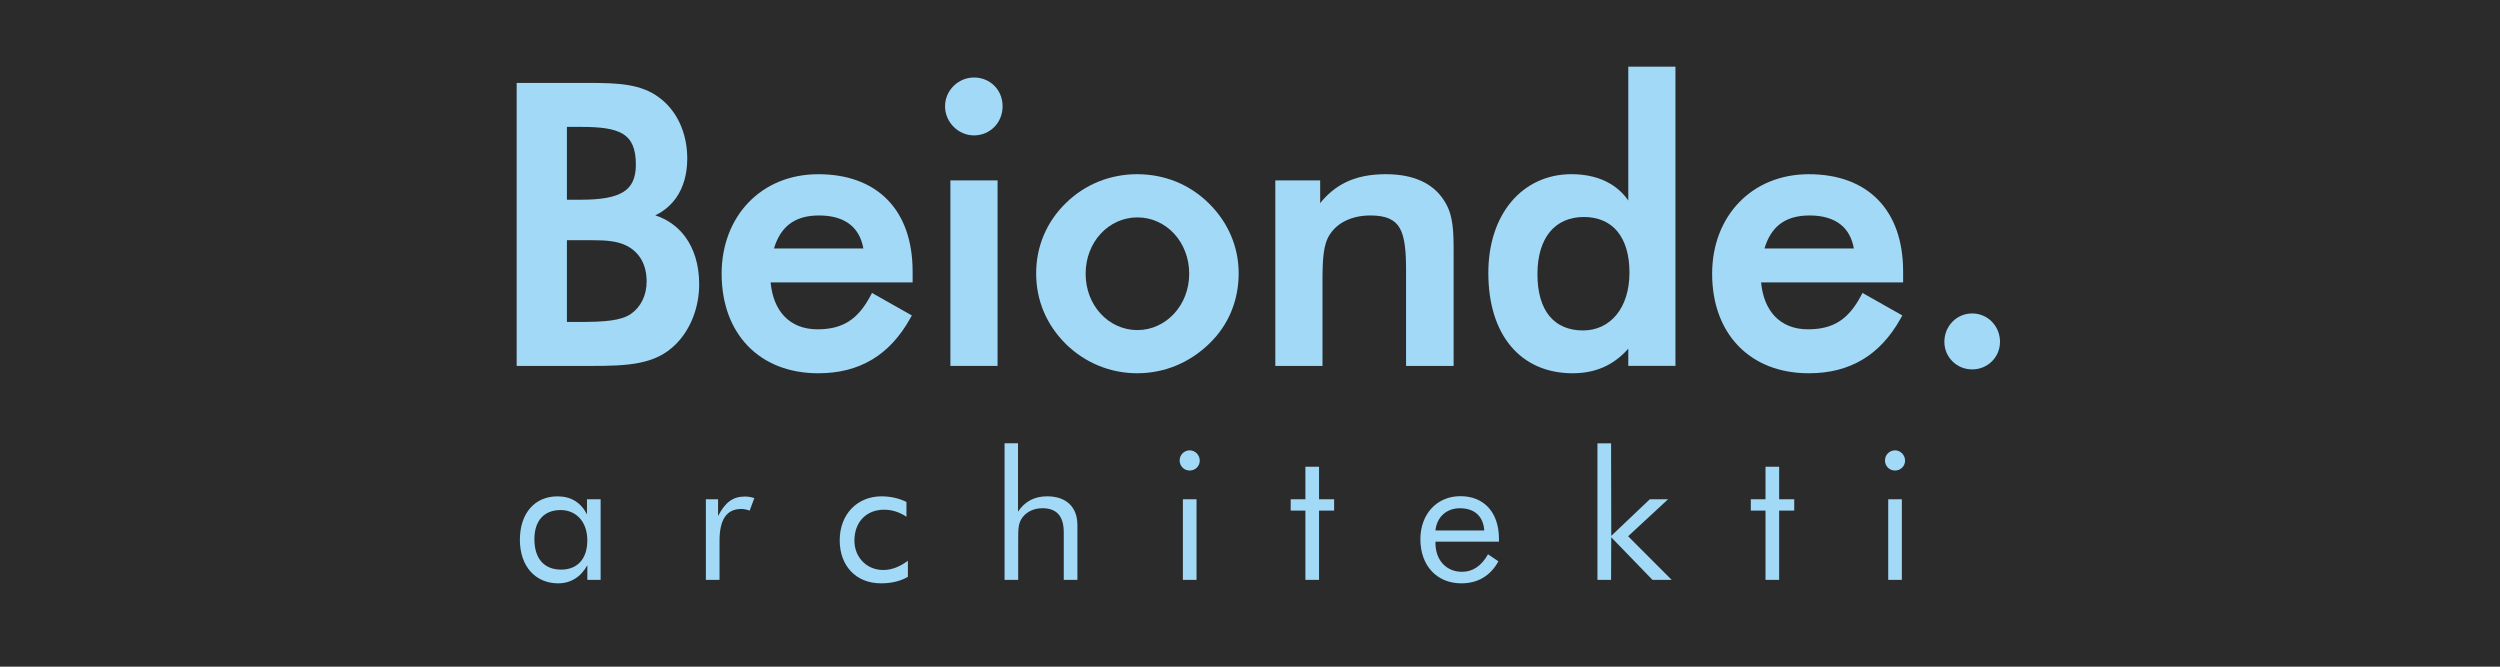
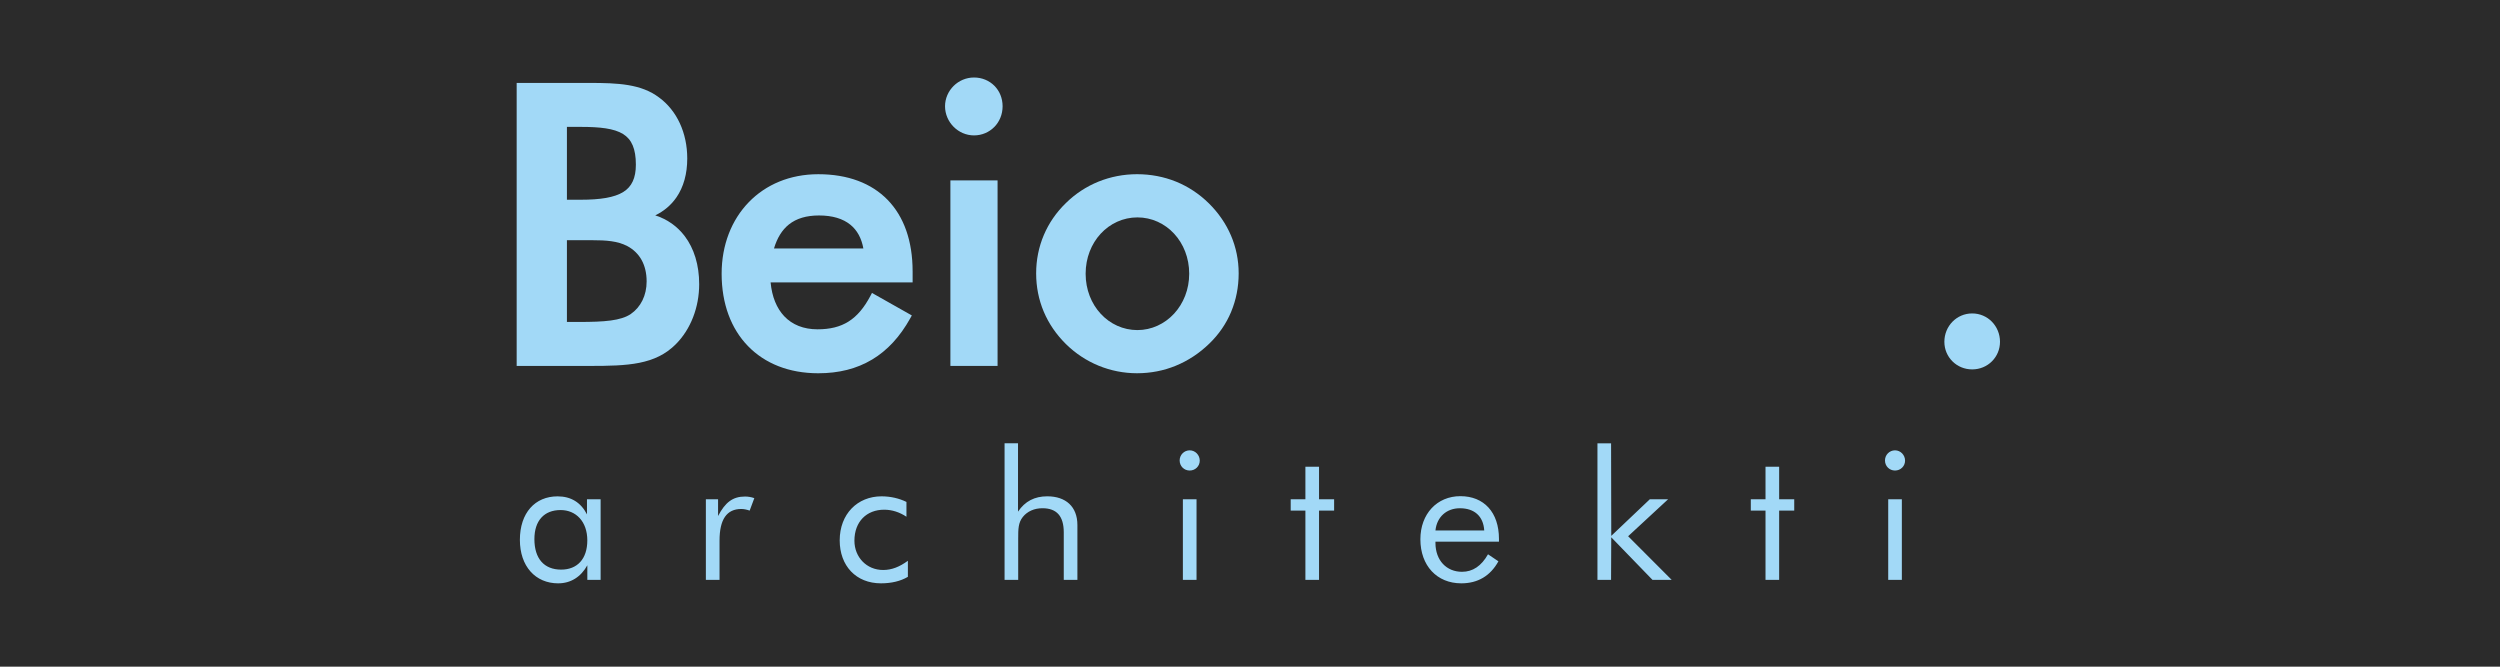
<svg xmlns="http://www.w3.org/2000/svg" width="150" height="40" viewBox="0 0 150 40" fill="none">
  <rect width="150" height="40" fill="#2B2B2B" />
  <g clip-path="url(#clip0_338_51)">
    <path d="M119.512 21.684C119.212 21.981 118.796 22.164 118.331 22.164C117.865 22.164 117.45 21.981 117.15 21.684C116.847 21.384 116.662 20.969 116.662 20.508C116.662 20.038 116.846 19.611 117.148 19.302C117.449 18.996 117.865 18.806 118.331 18.806C118.798 18.806 119.214 18.996 119.514 19.302C119.816 19.611 120 20.037 120 20.508C120 20.969 119.815 21.384 119.512 21.684Z" fill="#A2D9F7" />
-     <path d="M111.749 21.577C110.831 22.127 109.76 22.396 108.526 22.396C106.767 22.396 105.319 21.808 104.309 20.765C103.296 19.723 102.728 18.23 102.728 16.424C102.728 14.692 103.326 13.193 104.359 12.129C105.379 11.076 106.823 10.453 108.527 10.453C110.302 10.453 111.718 10.992 112.693 11.997C113.662 12.997 114.187 14.45 114.187 16.286V16.75V16.944H113.995H105.665C105.747 17.808 106.031 18.494 106.483 18.973C106.965 19.484 107.645 19.759 108.481 19.759C109.23 19.759 109.837 19.612 110.346 19.29C110.858 18.967 111.28 18.463 111.657 17.75L111.748 17.575L111.919 17.672L113.973 18.832L114.14 18.927L114.047 19.094C113.43 20.204 112.669 21.029 111.751 21.577H111.749ZM106.764 13.468C106.357 13.793 106.06 14.271 105.869 14.908H111.232C111.121 14.291 110.859 13.816 110.46 13.489C110.008 13.118 109.372 12.928 108.571 12.928C107.82 12.928 107.219 13.105 106.764 13.468Z" fill="#A2D9F7" />
-     <path d="M96.447 21.918C95.833 22.238 95.141 22.396 94.36 22.396C92.803 22.396 91.529 21.823 90.645 20.766C89.783 19.734 89.3 18.243 89.3 16.377C89.3 14.614 89.806 13.145 90.671 12.111C91.557 11.053 92.815 10.451 94.291 10.451C95.199 10.451 95.986 10.651 96.624 11.029C97.053 11.284 97.414 11.62 97.697 12.03V4.193V3.999H97.889H100.335H100.527V4.193V21.76V21.954H100.335H97.889H97.697V21.76V20.92C97.325 21.344 96.909 21.676 96.446 21.917L96.447 21.918ZM92.966 18.964C93.43 19.529 94.115 19.827 94.983 19.827C95.794 19.827 96.499 19.491 96.994 18.881C97.479 18.284 97.768 17.423 97.768 16.354C97.768 15.283 97.51 14.446 97.04 13.881C96.573 13.319 95.887 13.02 95.03 13.02C94.164 13.02 93.469 13.334 92.992 13.913C92.511 14.499 92.246 15.36 92.246 16.448C92.246 17.544 92.498 18.393 92.966 18.964Z" fill="#A2D9F7" />
-     <path d="M79.156 21.955H76.711H76.519V21.761V11.016V10.823H76.711H79.018H79.21V11.016V12.188C79.638 11.655 80.118 11.256 80.667 10.975C81.37 10.615 82.184 10.452 83.148 10.452C83.97 10.452 84.677 10.585 85.262 10.849C85.857 11.117 86.324 11.52 86.656 12.051C87.217 12.912 87.217 13.91 87.217 15.241V21.762V21.956H87.024H84.556H84.364V21.762V16.239C84.364 15.075 84.293 14.227 83.986 13.687C83.695 13.176 83.163 12.928 82.226 12.928C81.68 12.928 81.189 13.031 80.778 13.224C80.369 13.414 80.037 13.694 79.802 14.049L79.801 14.049C79.6 14.347 79.488 14.716 79.426 15.169C79.362 15.636 79.35 16.199 79.35 16.866V21.763V21.956H79.158L79.156 21.955Z" fill="#A2D9F7" />
    <path d="M70.55 21.943C69.823 22.241 69.039 22.395 68.222 22.395C67.424 22.395 66.643 22.239 65.918 21.942C65.197 21.646 64.53 21.209 63.958 20.646C63.375 20.071 62.927 19.415 62.625 18.701C62.324 17.986 62.169 17.213 62.169 16.401C62.169 15.595 62.326 14.818 62.63 14.102C62.931 13.391 63.378 12.739 63.96 12.177C64.527 11.619 65.19 11.189 65.907 10.898C66.635 10.604 67.42 10.452 68.222 10.452C69.044 10.452 69.832 10.603 70.562 10.898C71.286 11.192 71.951 11.629 72.532 12.201C73.107 12.769 73.556 13.422 73.861 14.135C74.161 14.84 74.32 15.603 74.32 16.4C74.32 17.222 74.165 18 73.868 18.71H73.869C73.571 19.424 73.128 20.068 72.553 20.622C71.957 21.199 71.282 21.643 70.55 21.942V21.943ZM66.042 18.826C66.604 19.435 67.384 19.805 68.245 19.805C69.097 19.805 69.879 19.432 70.445 18.82C71.003 18.215 71.352 17.374 71.352 16.424C71.352 15.47 71.007 14.628 70.448 14.022C69.886 13.414 69.107 13.044 68.245 13.044C67.384 13.044 66.604 13.414 66.042 14.022C65.483 14.628 65.138 15.471 65.138 16.424C65.138 17.378 65.483 18.221 66.042 18.826Z" fill="#A2D9F7" />
    <path d="M59.662 21.955H57.217H57.024V21.761V11.017V10.824H57.217H59.662H59.854V11.017V21.761V21.955H59.662Z" fill="#A2D9F7" />
    <path d="M59.66 7.616C59.351 7.932 58.921 8.124 58.44 8.124C57.963 8.124 57.531 7.924 57.218 7.609L57.217 7.608C56.899 7.289 56.702 6.849 56.702 6.376C56.702 5.904 56.899 5.471 57.216 5.157C57.529 4.846 57.963 4.65 58.441 4.65C58.923 4.65 59.354 4.836 59.664 5.147C59.969 5.455 60.156 5.884 60.156 6.375C60.156 6.866 59.968 7.303 59.662 7.616L59.66 7.616Z" fill="#A2D9F7" />
    <path d="M52.319 21.577C51.401 22.127 50.33 22.396 49.096 22.396C47.337 22.396 45.889 21.808 44.879 20.765C43.866 19.723 43.298 18.23 43.298 16.424C43.298 14.692 43.896 13.193 44.929 12.129C45.949 11.076 47.393 10.453 49.097 10.453C50.872 10.453 52.288 10.992 53.263 11.997C54.232 12.997 54.757 14.45 54.757 16.286V16.75V16.944H54.565H46.236C46.317 17.808 46.601 18.494 47.053 18.973C47.535 19.484 48.215 19.759 49.051 19.759C49.8 19.759 50.407 19.612 50.916 19.29C51.428 18.967 51.85 18.463 52.227 17.75L52.319 17.575L52.489 17.672L54.543 18.832L54.71 18.927L54.617 19.094C54 20.204 53.239 21.029 52.321 21.577H52.319ZM47.334 13.468C46.927 13.793 46.63 14.271 46.439 14.908H51.802C51.691 14.291 51.429 13.816 51.03 13.489C50.578 13.118 49.942 12.928 49.141 12.928C48.39 12.928 47.789 13.105 47.334 13.468Z" fill="#A2D9F7" />
    <path d="M35.368 21.955H31.192H31V21.761V5.168V4.975H31.192H35.345C36.23 4.975 37.005 4.992 37.696 5.108C38.398 5.226 39.007 5.445 39.541 5.847C40.077 6.239 40.504 6.773 40.794 7.404C41.08 8.026 41.235 8.741 41.235 9.508C41.235 10.432 41.014 11.22 40.589 11.839C40.273 12.299 39.846 12.664 39.315 12.922C40.041 13.155 40.641 13.583 41.084 14.169C41.643 14.908 41.951 15.894 41.951 17.051C41.951 17.751 41.822 18.424 41.587 19.03C41.347 19.652 40.995 20.204 40.556 20.645V20.646C39.938 21.268 39.219 21.597 38.354 21.77C37.509 21.939 36.531 21.956 35.368 21.956V21.955ZM34.015 7.613V11.984H34.837C36.014 11.984 36.859 11.853 37.399 11.518C37.91 11.2 38.152 10.677 38.152 9.88C38.152 8.922 37.899 8.358 37.382 8.04C36.84 7.705 35.993 7.613 34.837 7.613H34.015ZM34.015 14.413V19.317H34.745C35.491 19.317 36.125 19.3 36.644 19.23C37.148 19.161 37.549 19.043 37.846 18.841C38.143 18.638 38.382 18.358 38.547 18.023C38.709 17.693 38.798 17.307 38.798 16.888C38.798 16.396 38.696 15.962 38.498 15.602C38.302 15.249 38.013 14.964 37.634 14.762C37.343 14.611 37.023 14.523 36.68 14.474C36.331 14.424 35.951 14.413 35.553 14.413H34.016H34.015Z" fill="#A2D9F7" />
    <path d="M33.496 35C34.239 35 34.852 34.62 35.24 33.917V34.794H36.037V29.954H35.219V30.864C34.853 30.149 34.261 29.781 33.454 29.781C32.108 29.781 31.193 30.767 31.193 32.392C31.193 33.972 32.119 35.001 33.497 35.001L33.496 35ZM33.668 34.177C32.646 34.177 32.064 33.516 32.064 32.347C32.064 31.242 32.646 30.603 33.636 30.603C34.562 30.603 35.239 31.297 35.239 32.422C35.239 33.538 34.637 34.177 33.668 34.177ZM42.353 34.794H43.172V32.434C43.172 31.167 43.602 30.539 44.474 30.539C44.624 30.539 44.797 30.572 44.98 30.636L45.259 29.889C45.076 29.824 44.893 29.792 44.699 29.792C43.968 29.792 43.515 30.138 43.084 30.961V29.954H42.352V34.794H42.353ZM52.858 35C53.482 35 54.032 34.87 54.473 34.61V33.647C53.967 34.015 53.504 34.199 52.988 34.199C51.987 34.199 51.265 33.419 51.265 32.445C51.265 31.297 51.997 30.582 53.052 30.582C53.526 30.582 53.978 30.733 54.387 31.004V30.116C53.946 29.899 53.429 29.78 52.891 29.78C51.448 29.78 50.382 30.842 50.382 32.422C50.382 33.949 51.362 35 52.858 35ZM60.274 34.794H61.092V32.292C61.092 31.762 61.092 31.361 61.371 31.015C61.641 30.679 62.061 30.494 62.545 30.494C63.406 30.494 63.826 30.971 63.826 31.945V34.792H64.644V31.5C64.644 30.406 63.955 29.779 62.836 29.779C62.083 29.779 61.502 30.071 61.081 30.699V26.595H60.274V34.792V34.794ZM71.382 28.232C71.716 28.232 71.985 27.973 71.985 27.637C71.985 27.302 71.716 27.02 71.382 27.02C71.049 27.02 70.779 27.291 70.779 27.626C70.779 27.973 71.049 28.232 71.382 28.232ZM70.973 34.794H71.792V29.954H70.973V34.794ZM78.324 34.794H79.142V30.636H80.047V29.954H79.142V28.005H78.324V29.954H77.442V30.636H78.324V34.794ZM87.677 35C88.667 35 89.421 34.556 89.905 33.679L89.281 33.257C88.883 33.96 88.366 34.308 87.72 34.308C86.794 34.308 86.127 33.626 86.127 32.575V32.499H89.938V32.336C89.938 30.733 89.033 29.77 87.623 29.77C86.224 29.77 85.223 30.831 85.223 32.358C85.223 33.938 86.213 35 87.677 35ZM86.127 31.827C86.213 31.004 86.805 30.495 87.591 30.495C88.463 30.495 89.001 30.971 89.054 31.827H86.126H86.127ZM95.846 34.794H96.664L96.675 32.238L99.151 34.794H100.303L97.688 32.174L100.088 29.954H98.991L96.676 32.152L96.665 26.598H95.847V34.795L95.846 34.794ZM105.931 34.794H106.749V30.636H107.654V29.954H106.749V28.005H105.931V29.954H105.048V30.636H105.931V34.794ZM113.701 28.232C114.035 28.232 114.304 27.973 114.304 27.637C114.304 27.302 114.035 27.02 113.701 27.02C113.368 27.02 113.099 27.291 113.099 27.626C113.099 27.973 113.368 28.232 113.701 28.232ZM113.293 34.794H114.111V29.954H113.293V34.794Z" fill="#A2D9F7" />
  </g>
  <defs>
    <clipPath id="clip0_338_51">
      <rect width="89" height="31" fill="white" transform="translate(31 4)" />
    </clipPath>
  </defs>
</svg>